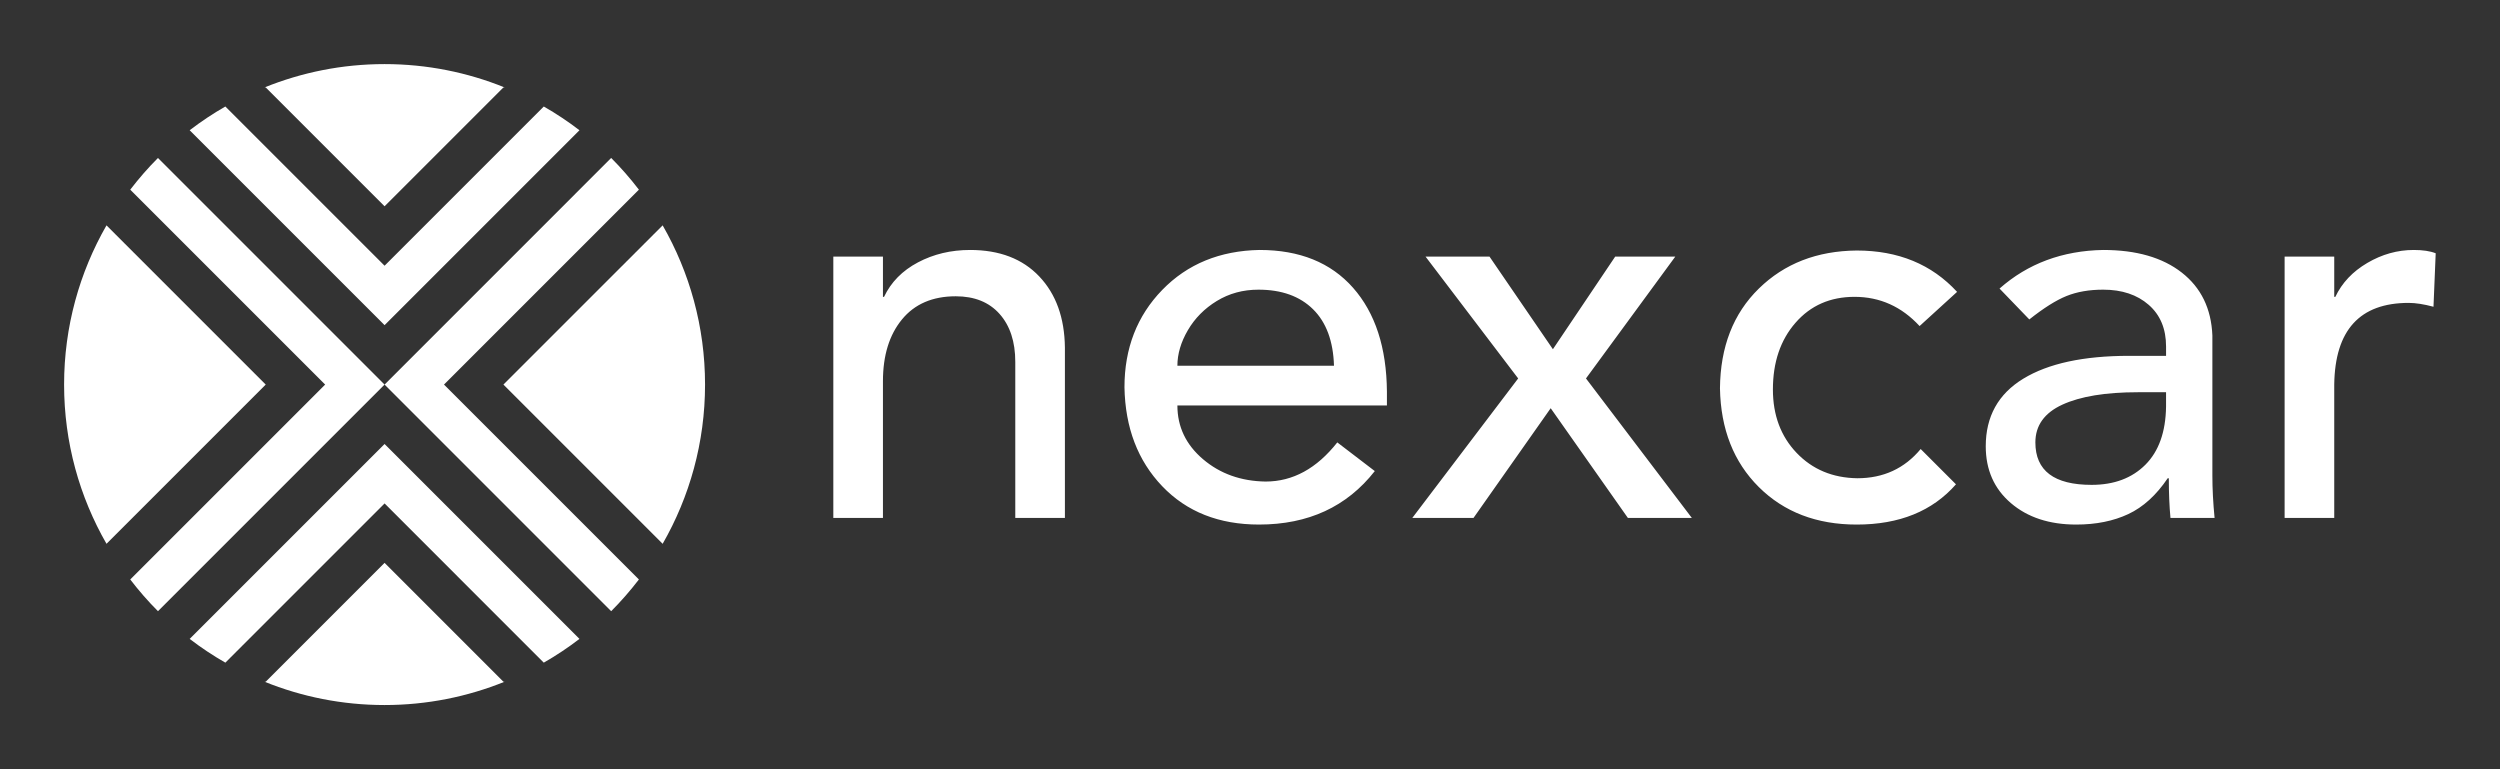
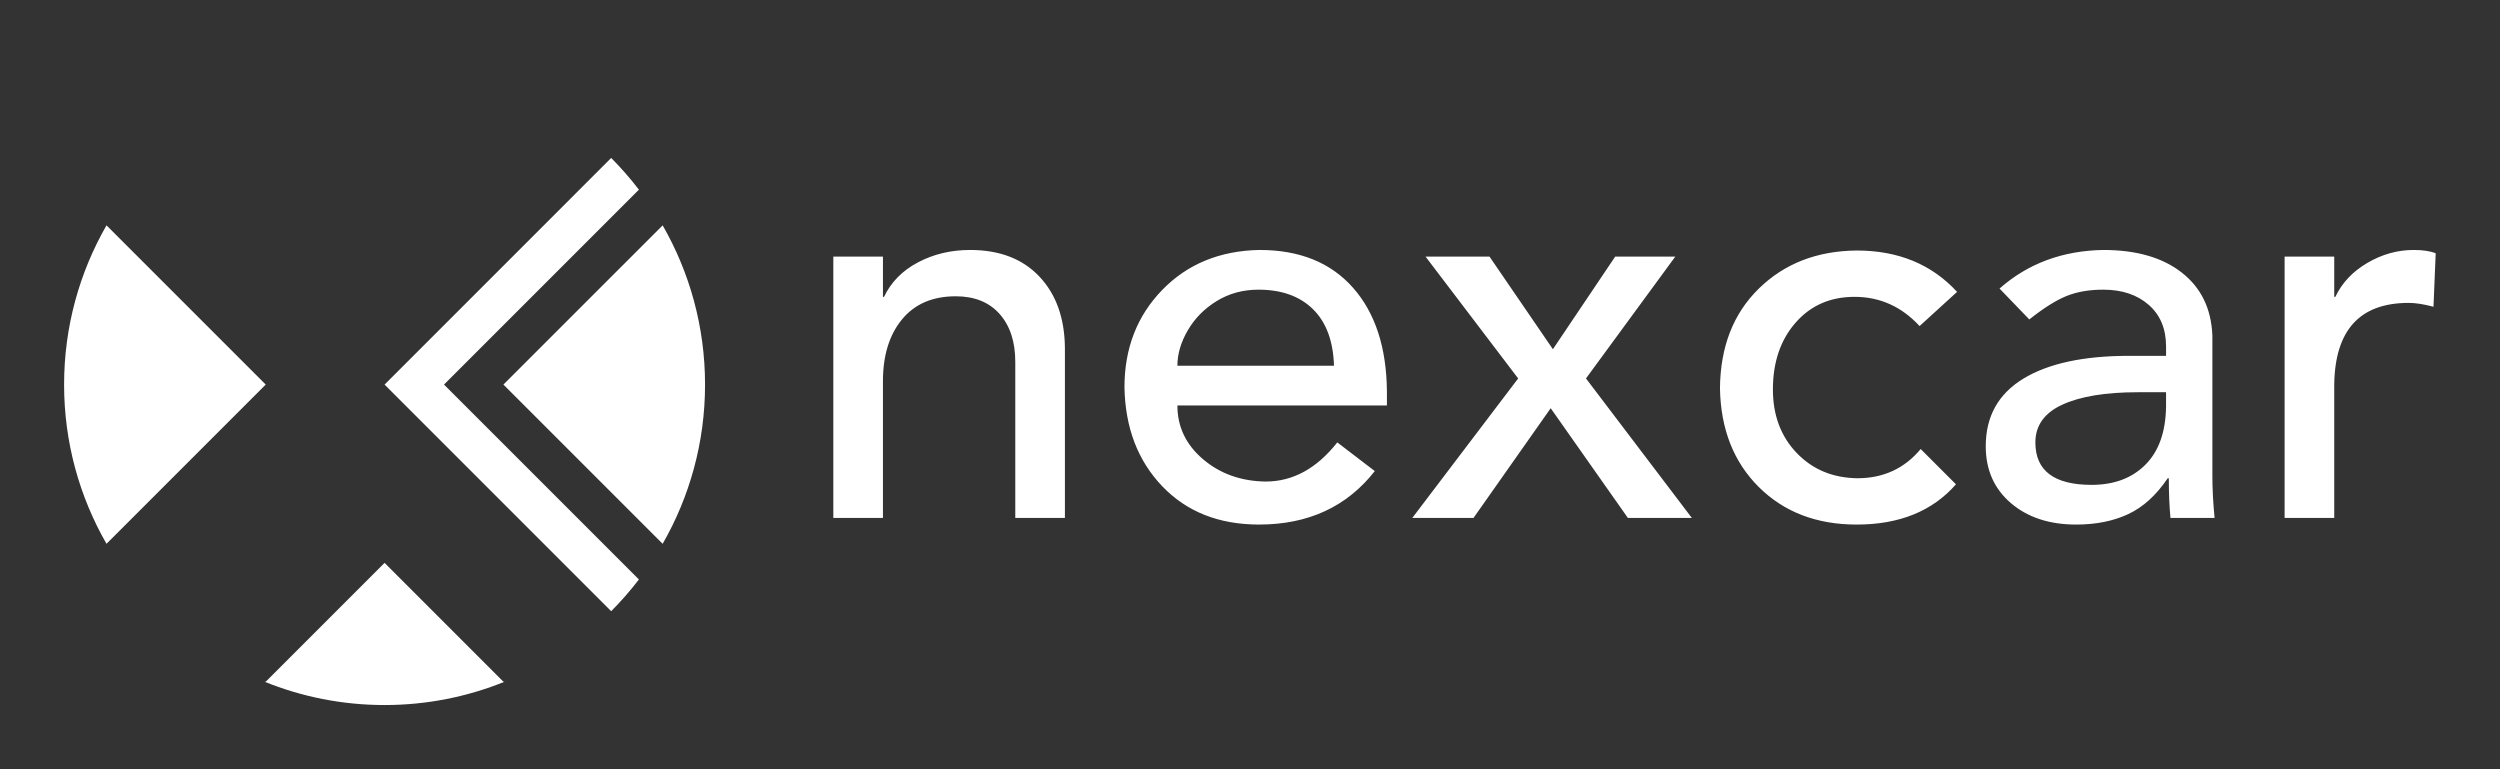
<svg xmlns="http://www.w3.org/2000/svg" version="1.1" width="3162.162" height="972.964" viewBox="0 0 3162.162 972.964">
  <rect x="0" y="0" width="3162.162" height="972.964" fill="#333333" stroke="none" />
  <g transform="scale(8.108) translate(10, 10)">
    <defs id="SvgjsDefs1566" />
    <g id="SvgjsG1567" featureKey="uHI19F-0" transform="matrix(1.111,0,0,1.111,-5.556,-5.556)" fill="#fff">
      <g>
-         <path d="M22.633,85.712c1.59,1.221,3.264,2.334,5.01,3.336L50,66.69l22.355,22.357c1.748-1.002,3.421-2.115,5.011-3.336L50,58.345   L22.633,85.712z" />
-         <path d="M14.289,22.634l27.367,27.367L14.289,77.368c1.202,1.566,2.498,3.059,3.892,4.453L50,50.001L18.181,18.182   C16.786,19.575,15.491,21.067,14.289,22.634z" />
-         <path d="M77.367,14.289c-1.589-1.22-3.264-2.333-5.01-3.334L50,33.311L27.642,10.954c-1.746,1.002-3.42,2.116-5.009,3.335   L50,41.657L77.367,14.289z" />
        <path d="M58.344,50.001l27.368-27.368c-1.203-1.566-2.498-3.058-3.893-4.453L50,50.001l31.819,31.82   c1.394-1.395,2.689-2.887,3.893-4.453L58.344,50.001z" />
        <path d="M89.047,27.643L66.688,50.001L89.047,72.36C92.827,65.771,95,58.144,95,50.001C95,41.86,92.827,34.231,89.047,27.643z" />
        <path d="M66.688,91.726L50,75.034L33.312,91.726h-0.165c5.207,2.105,10.892,3.273,16.853,3.273c5.96,0,11.646-1.168,16.852-3.273   H66.688z" />
        <path d="M33.312,50.001L10.954,27.644C7.173,34.231,5,41.86,5,50.001c0,8.143,2.172,15.77,5.954,22.357L33.312,50.001z" />
-         <path d="M33.312,8.278L50,24.966L66.688,8.278h0.17C61.65,6.171,55.963,5,50,5c-5.964,0-11.649,1.171-16.858,3.277H33.312z" />
      </g>
    </g>
    <g id="SvgjsG1568" featureKey="8FbbNb-0" transform="matrix(4.301,0,0,4.301,114.15,-15.219)" fill="#fff">
      <path d="M6.32 10.28 c1.067 0 1.903 0.32 2.51 0.96 s0.917 1.5 0.93 2.58 l0 6.18 l-1.8 0 l0 -5.66 c0 -0.733 -0.19 -1.313 -0.57 -1.74 s-0.91 -0.64 -1.59 -0.64 c-0.84 0 -1.49 0.28 -1.95 0.84 s-0.69 1.307 -0.69 2.24 l0 4.96 l-1.8 0 l0 -9.48 l1.8 0 l0 1.46 l0.04 0 c0.253 -0.533 0.663 -0.95 1.23 -1.25 s1.197 -0.45 1.89 -0.45 z M16.82 10.28 c1.453 0 2.583 0.457 3.39 1.37 s1.217 2.17 1.23 3.77 l0 0.5 l-7.6 0 c0 0.773 0.31 1.423 0.93 1.95 s1.377 0.797 2.27 0.81 c0.987 0 1.853 -0.473 2.6 -1.42 l1.36 1.04 c-1.013 1.293 -2.413 1.94 -4.2 1.94 c-1.453 0 -2.623 -0.463 -3.51 -1.39 s-1.343 -2.123 -1.37 -3.59 c0 -1.413 0.457 -2.59 1.37 -3.53 s2.09 -1.423 3.53 -1.45 z M19.52 14.48 c-0.027 -0.893 -0.28 -1.577 -0.76 -2.05 s-1.14 -0.71 -1.98 -0.71 c-0.56 0 -1.063 0.137 -1.51 0.41 s-0.797 0.627 -1.05 1.06 s-0.38 0.863 -0.38 1.29 l5.68 0 z M25.16 10.52 l2.3 3.36 l2.26 -3.36 l2.18 0 l-3.24 4.42 l3.84 5.06 l-2.32 0 l-2.8 -3.98 l-2.8 3.98 l-2.22 0 l3.84 -5.06 l-3.36 -4.42 l2.32 0 z M38.48 10.3 c1.507 0 2.72 0.5 3.64 1.5 l-1.36 1.24 c-0.653 -0.707 -1.44 -1.06 -2.36 -1.06 c-0.88 0 -1.593 0.313 -2.14 0.94 s-0.82 1.433 -0.82 2.42 c0 0.933 0.287 1.7 0.86 2.3 s1.307 0.907 2.2 0.92 c0.947 0 1.713 -0.353 2.3 -1.06 l1.28 1.28 c-0.853 0.973 -2.053 1.46 -3.6 1.46 c-1.453 0 -2.637 -0.453 -3.55 -1.36 s-1.383 -2.1 -1.41 -3.58 c0.013 -1.507 0.483 -2.713 1.41 -3.62 s2.11 -1.367 3.55 -1.38 z M47.42 10.28 c1.2 0 2.15 0.273 2.85 0.82 s1.07 1.307 1.11 2.28 l0 5.08 c0 0.48 0.027 0.993 0.08 1.54 l-1.6 0 c-0.04 -0.427 -0.06 -0.907 -0.06 -1.44 l-0.04 0 c-0.413 0.613 -0.89 1.047 -1.43 1.3 s-1.17 0.38 -1.89 0.38 c-0.973 0 -1.763 -0.26 -2.37 -0.78 s-0.91 -1.207 -0.91 -2.06 c0 -1.08 0.453 -1.897 1.36 -2.45 s2.187 -0.83 3.84 -0.83 l1.34 0 l0 -0.34 c0 -0.64 -0.21 -1.143 -0.63 -1.51 s-0.97 -0.55 -1.65 -0.55 c-0.507 0 -0.95 0.077 -1.33 0.23 s-0.83 0.437 -1.35 0.85 l-1.08 -1.12 c1.027 -0.907 2.28 -1.373 3.76 -1.4 z M44.96 17.26 c0 1.027 0.68 1.54 2.04 1.54 c0.813 0 1.463 -0.243 1.95 -0.73 s0.737 -1.19 0.75 -2.11 l0 -0.52 l-1.02 0 c-1.173 0 -2.087 0.15 -2.74 0.45 s-0.98 0.757 -0.98 1.37 z M58.68 10.28 c0.333 0 0.6 0.04 0.8 0.12 l-0.08 1.94 c-0.347 -0.093 -0.647 -0.14 -0.9 -0.14 c-1.773 0 -2.673 0.987 -2.7 2.96 l0 4.84 l-1.8 0 l0 -9.48 l1.8 0 l0 1.46 l0.04 0 c0.24 -0.507 0.627 -0.917 1.16 -1.23 s1.093 -0.47 1.68 -0.47 z" />
    </g>
  </g>
</svg>